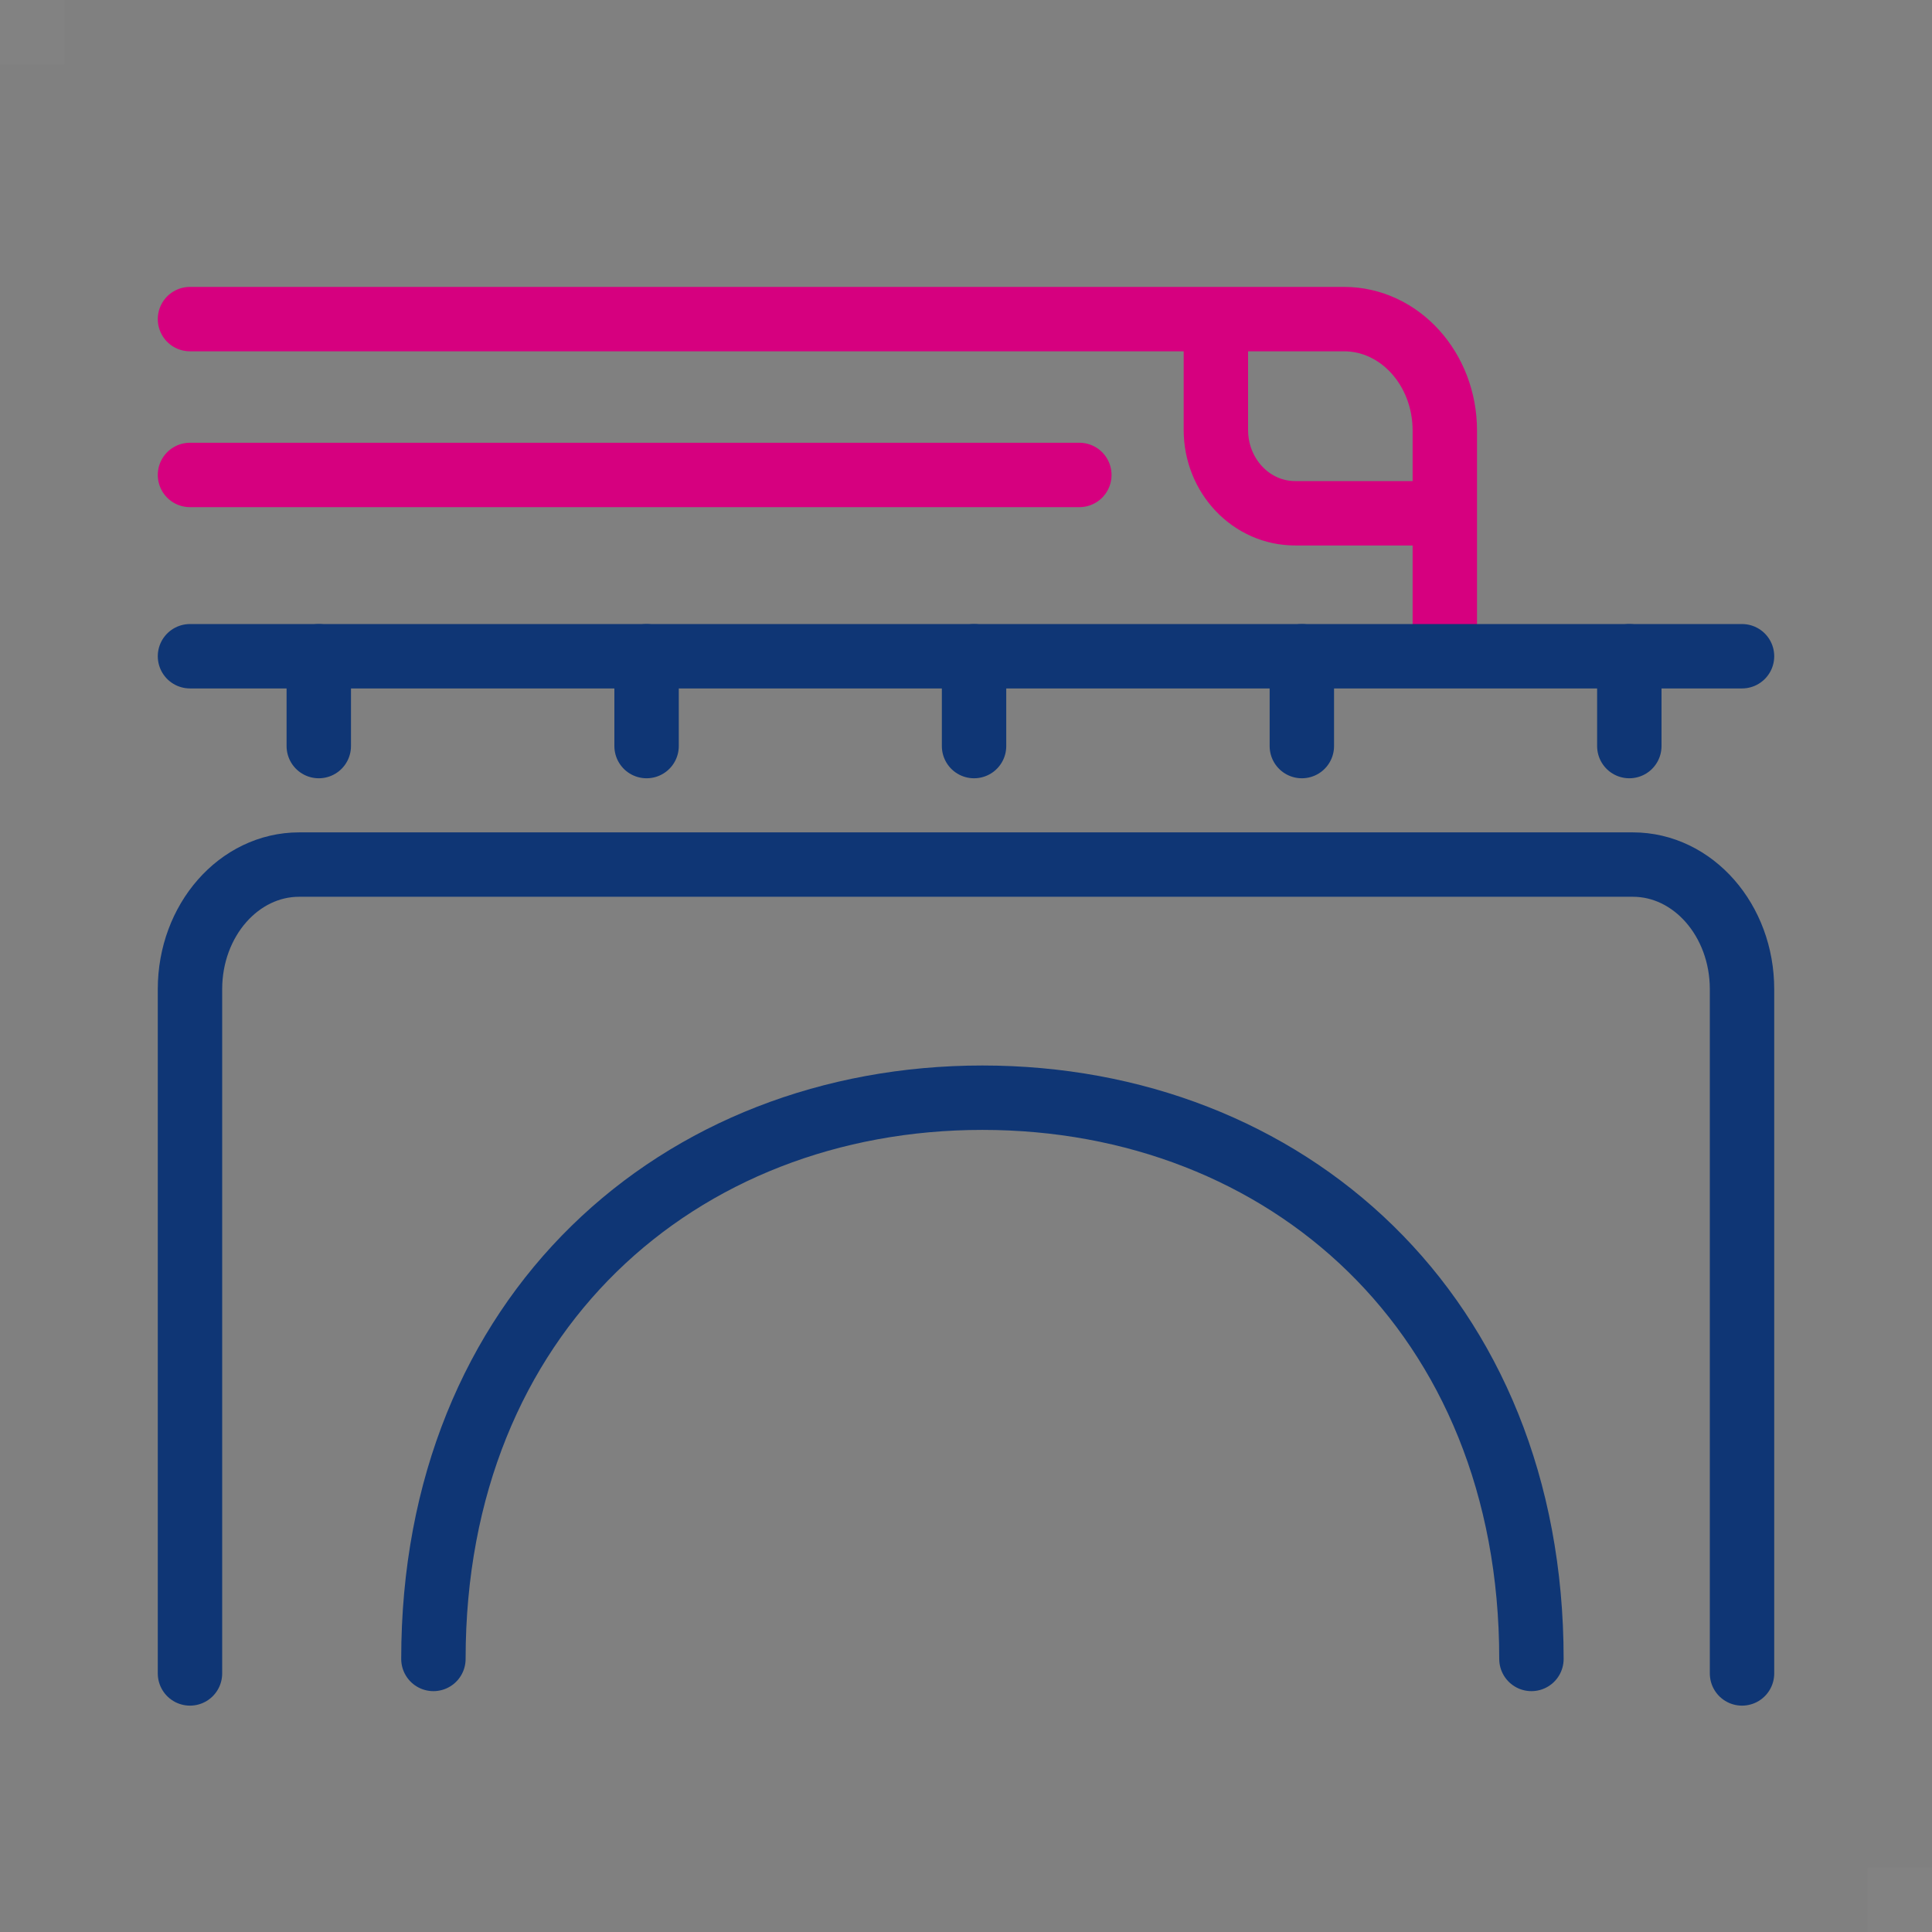
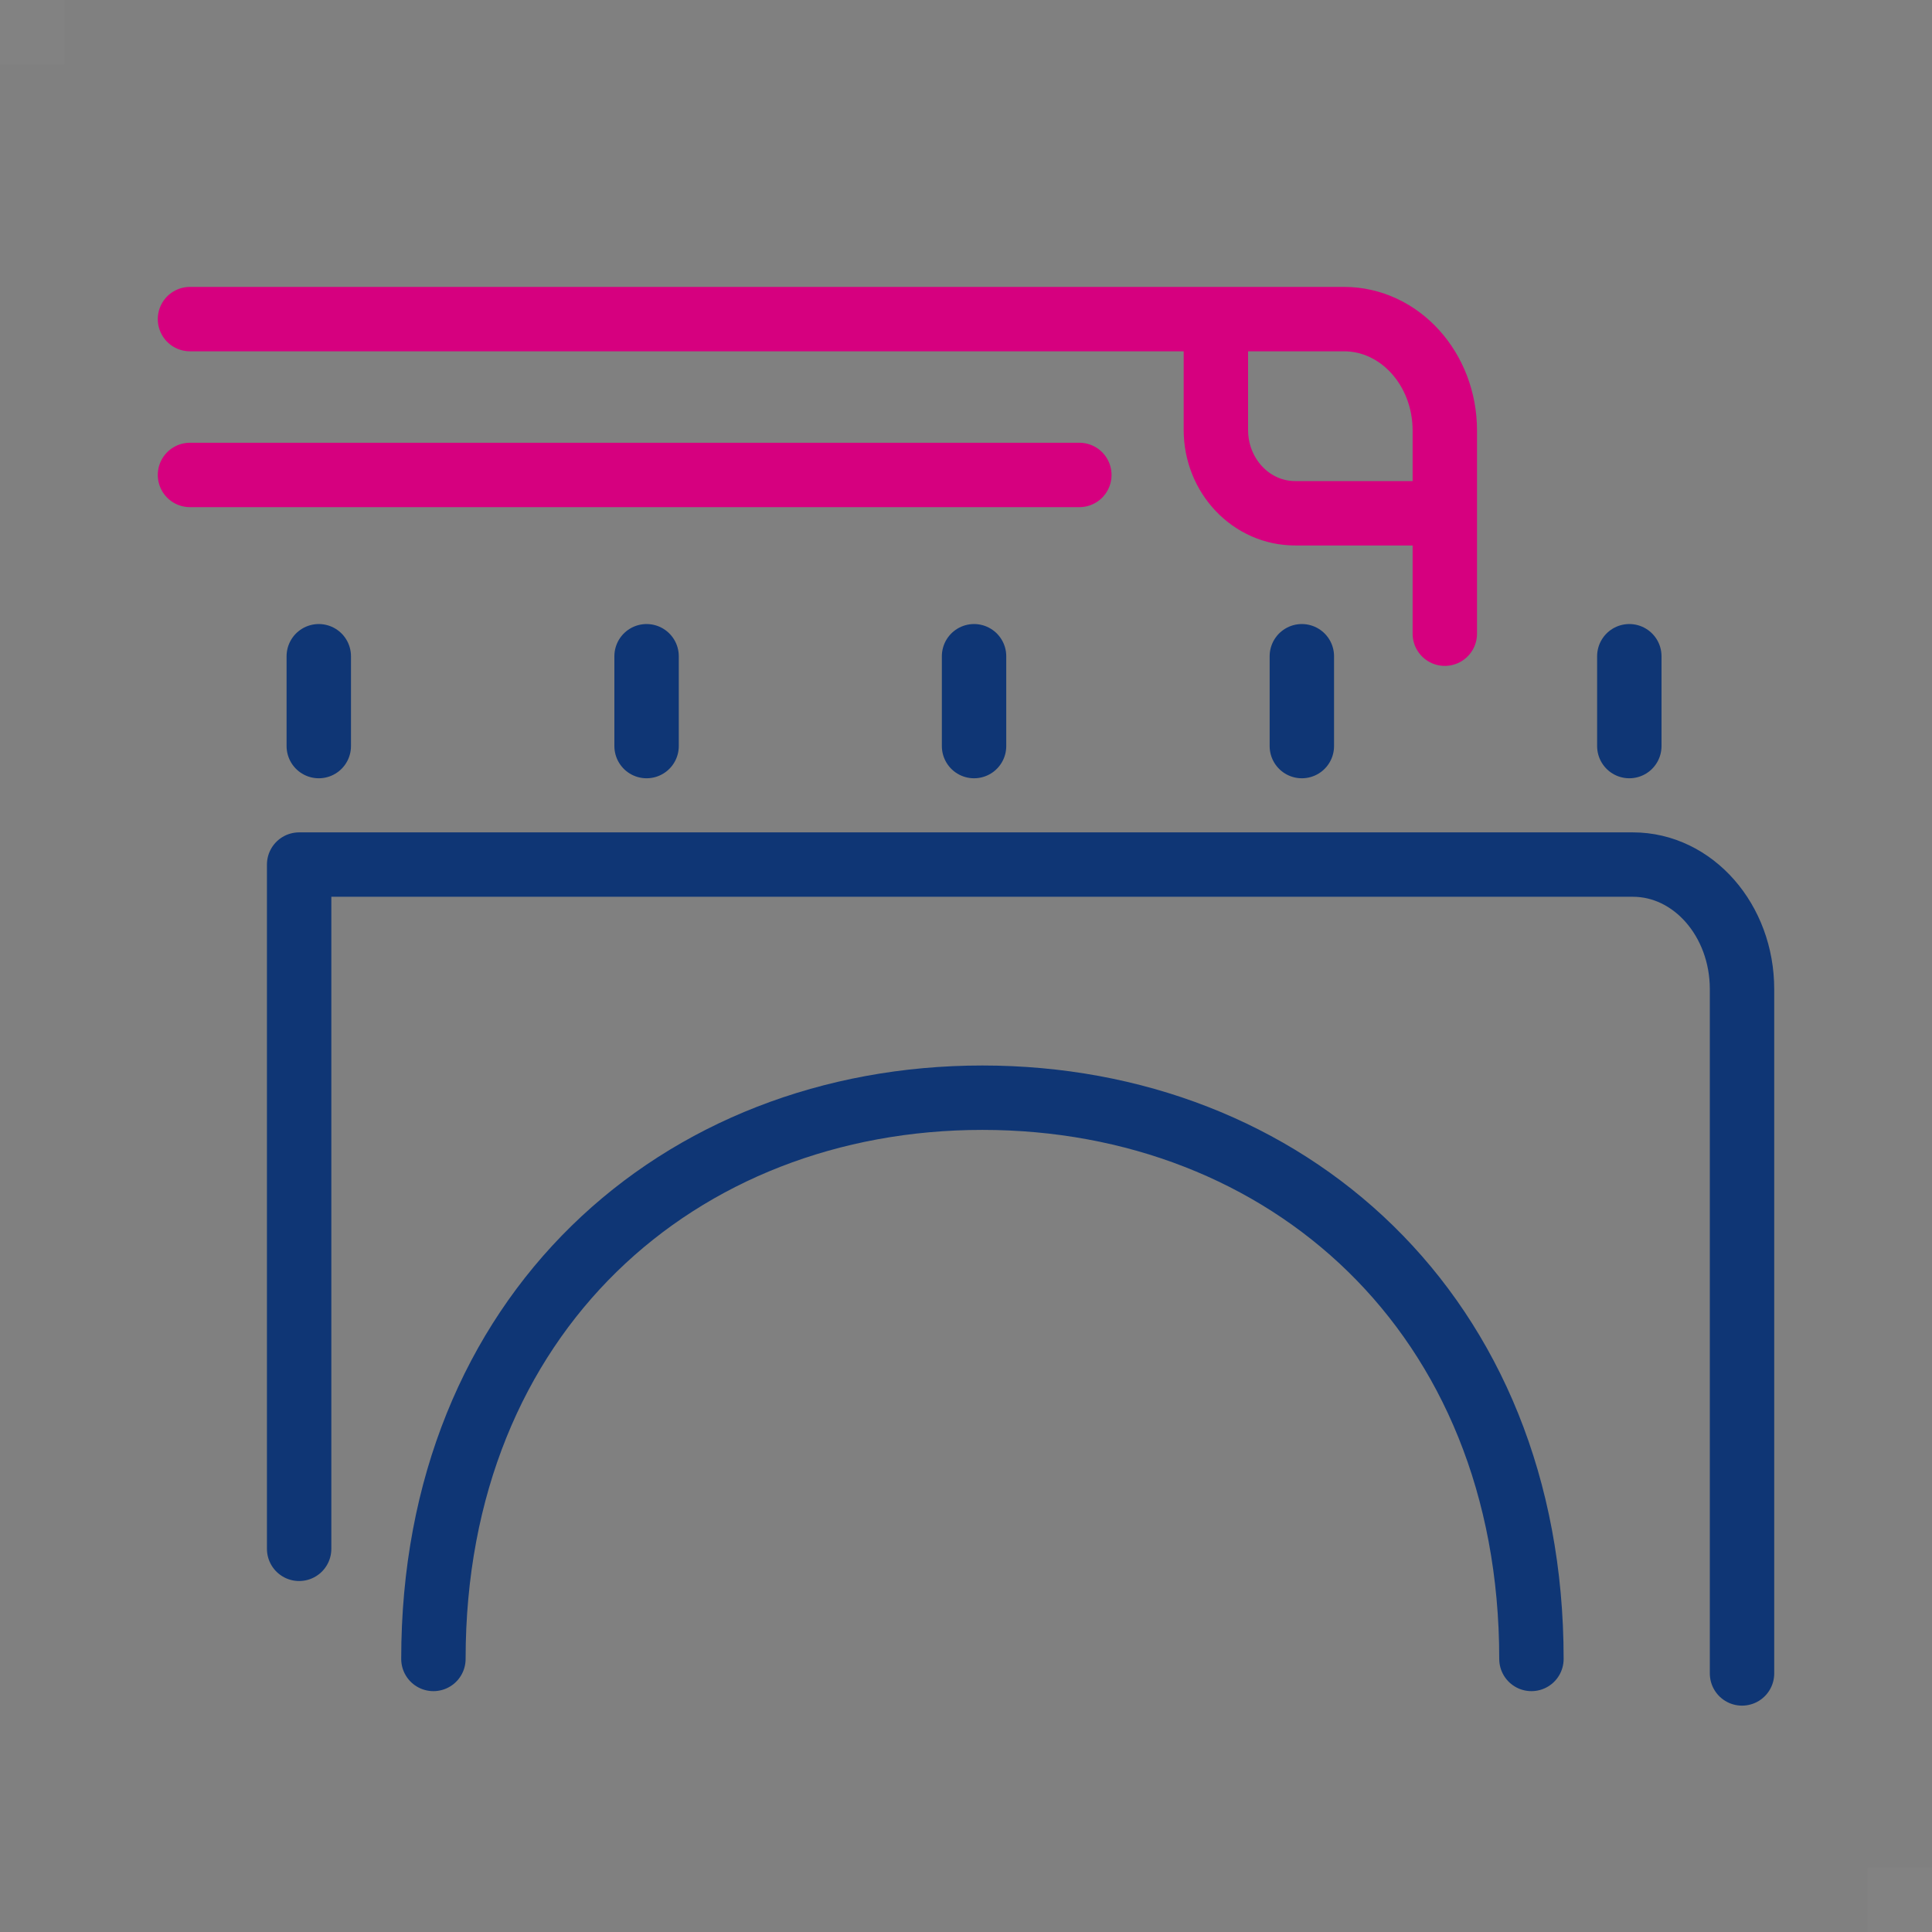
<svg xmlns="http://www.w3.org/2000/svg" id="_レイヤー_1" viewBox="0 0 60 60">
  <rect x="0" y="0" width="60" height="60" fill="#808080" stroke="none" />
  <defs>
    <style>.cls-1{fill:#fff;}.cls-2{stroke:#0f3675;}.cls-2,.cls-3{fill:none;stroke-linecap:round;stroke-linejoin:round;stroke-width:2px;}.cls-3{stroke:#d6007f;}.cls-4{opacity:.02;}</style>
  </defs>
  <g class="cls-4">
    <rect class="cls-1" width="2" height="2" />
  </g>
  <g class="cls-4">
    <rect class="cls-1" x="58" y="58" width="2" height="2" />
  </g>
-   <path class="cls-2" d="m54.1,51.97v-21.25c0-2.14-1.52-3.87-3.39-3.87H9.29c-1.87,0-3.39,1.73-3.39,3.87v21.25" />
+   <path class="cls-2" d="m54.1,51.97v-21.25c0-2.14-1.52-3.87-3.39-3.87H9.29v21.25" />
  <path class="cls-2" d="m13.46,51.52c0-10.73,7.63-17.43,17.05-17.43s17.05,6.7,17.05,17.43" />
  <path class="cls-3" d="m5.9,9.91h35.84c1.73,0,3.13,1.55,3.13,3.46v6.31" />
  <path class="cls-3" d="m37.76,10.74v2.61c0,1.43,1.1,2.59,2.46,2.59h3.65" />
  <line class="cls-3" x1="5.9" y1="14.75" x2="33.52" y2="14.75" />
-   <line class="cls-2" x1="5.9" y1="20.38" x2="54.1" y2="20.38" />
  <line class="cls-2" x1="9.9" y1="20.38" x2="9.9" y2="23.17" />
  <line class="cls-2" x1="20.08" y1="20.38" x2="20.08" y2="23.17" />
  <line class="cls-2" x1="30.25" y1="20.38" x2="30.25" y2="23.17" />
  <line class="cls-2" x1="40.43" y1="20.38" x2="40.43" y2="23.17" />
  <line class="cls-2" x1="50.6" y1="20.38" x2="50.6" y2="23.17" />
</svg>